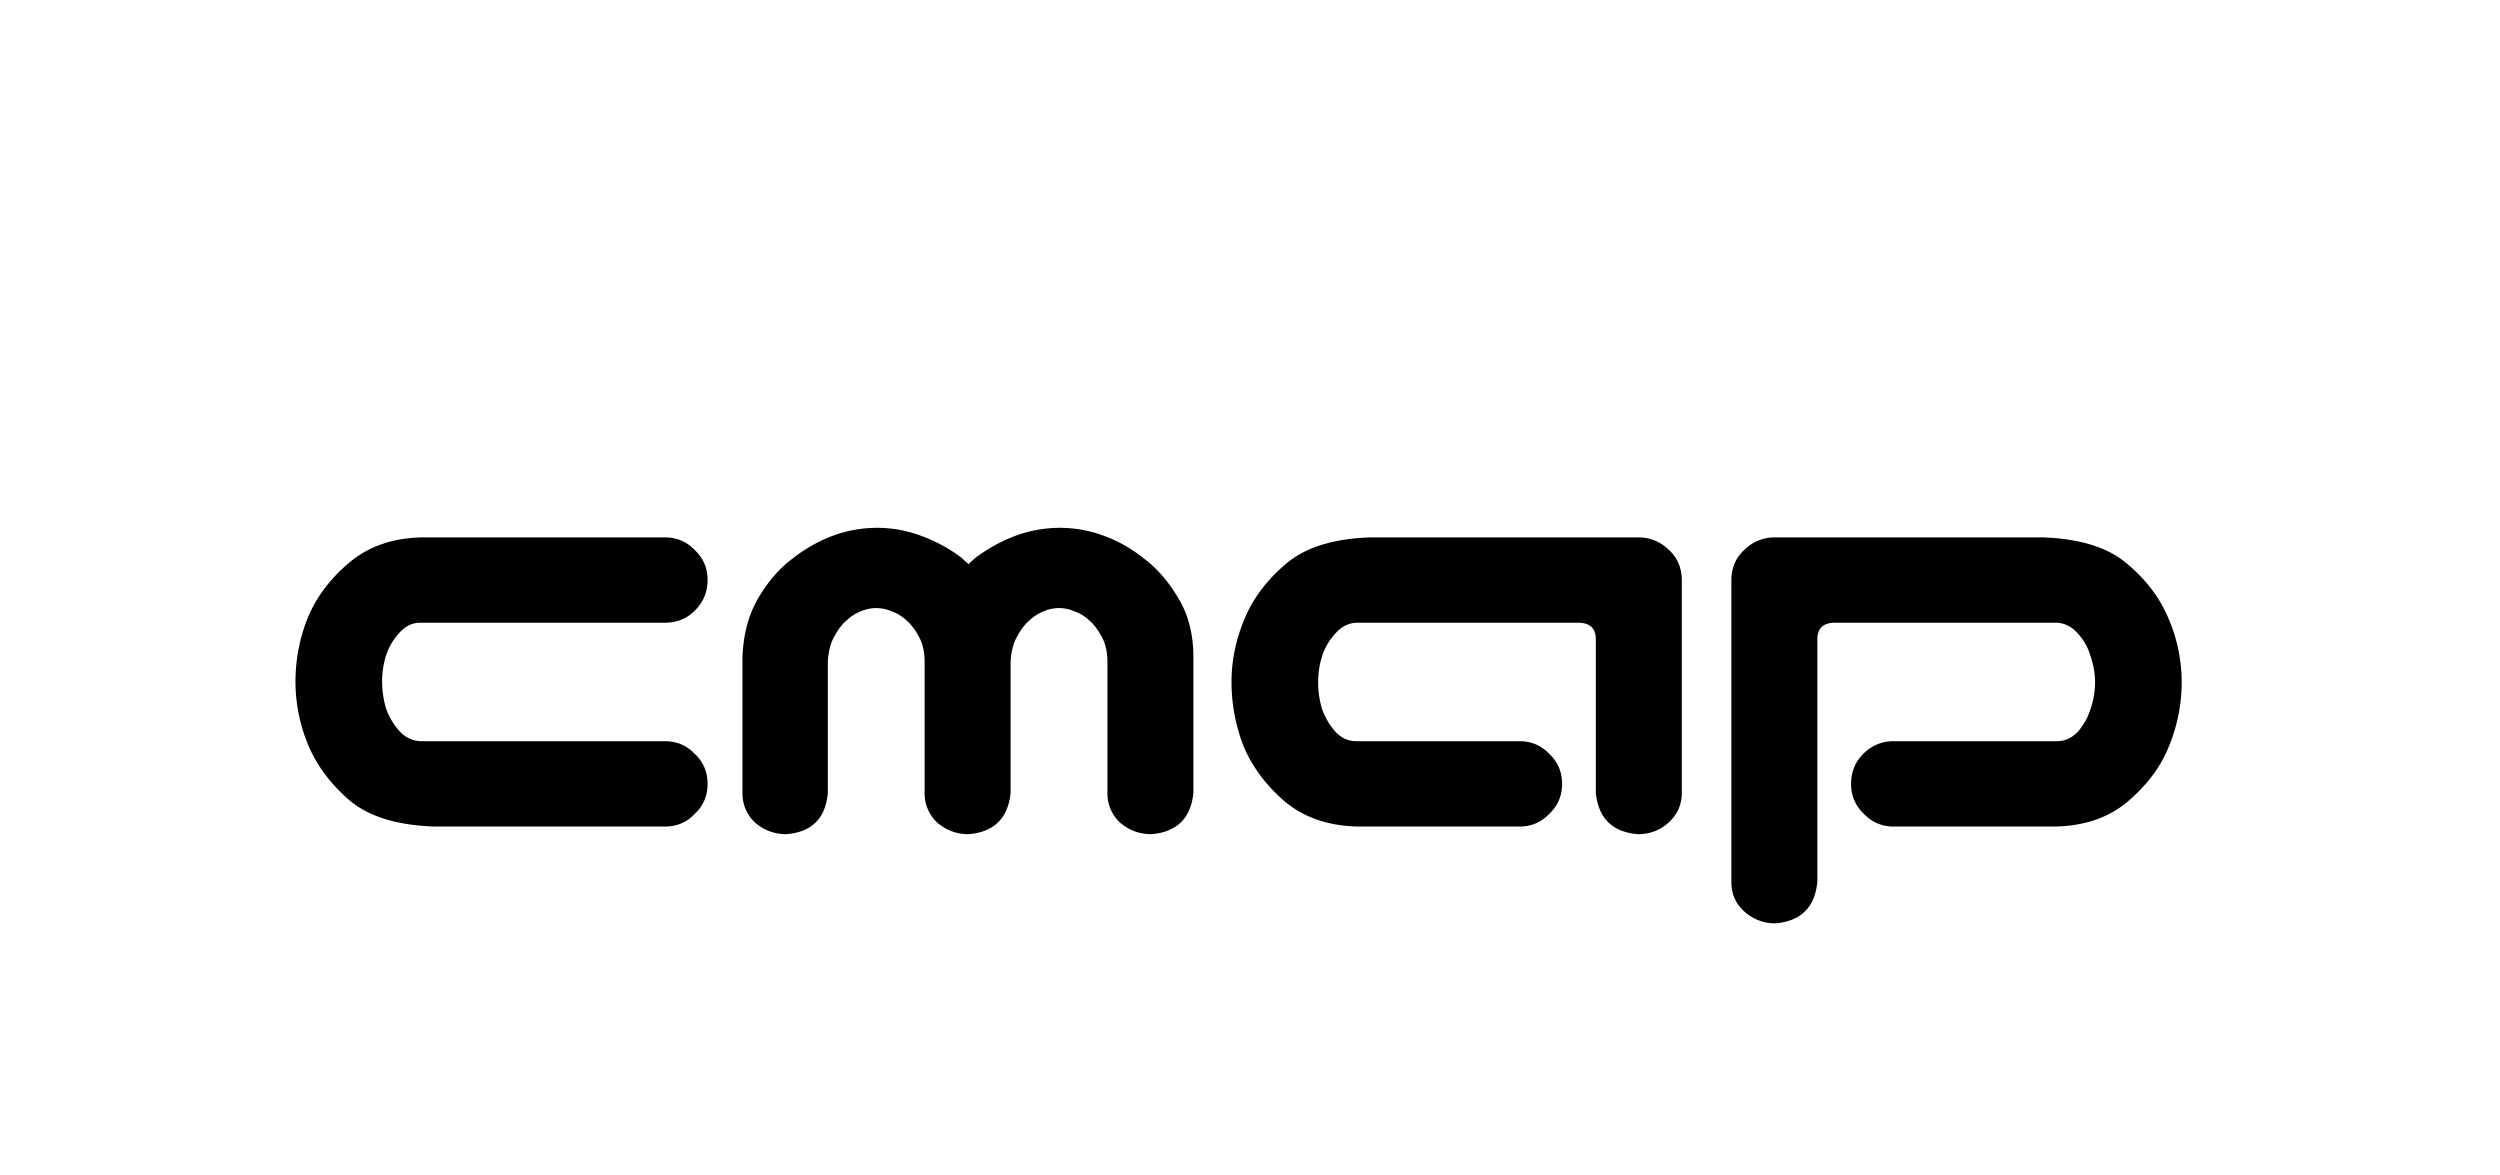
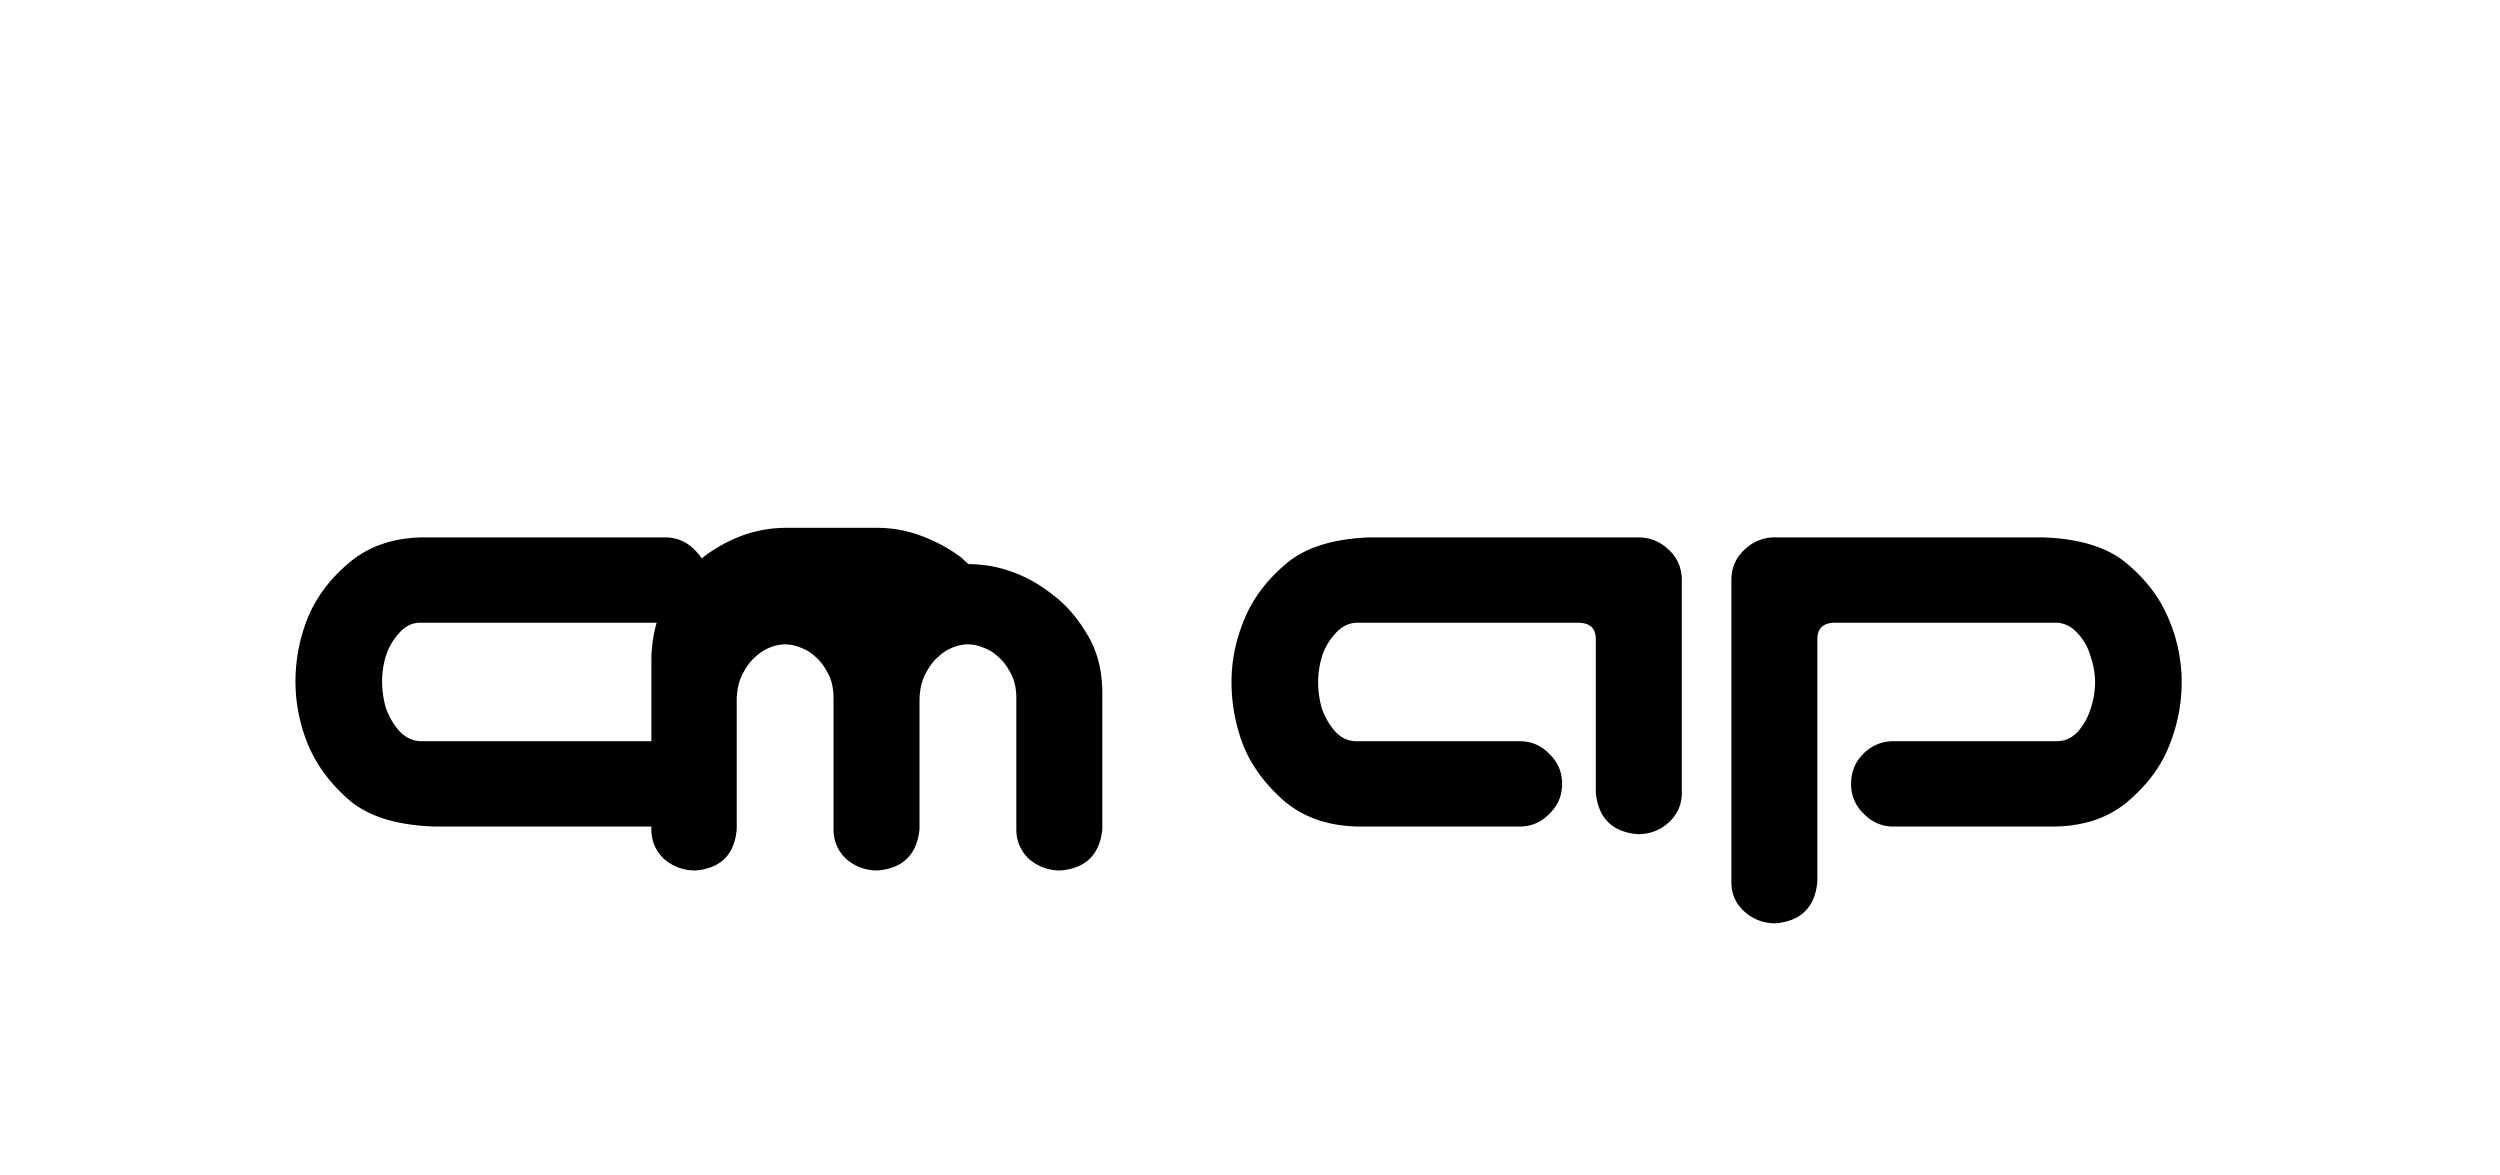
<svg xmlns="http://www.w3.org/2000/svg" width="151" height="71" fill="none">
-   <path fill="#000" d="M26.233 49.923c-2.257-.077-3.962-.603-5.116-1.577-1.155-1-1.988-2.116-2.501-3.347a10.003 10.003 0 0 1-.77-3.809c0-1.333.244-2.616.732-3.847.512-1.257 1.346-2.372 2.5-3.347 1.18-1 2.667-1.513 4.463-1.539H40.16c.718 0 1.32.257 1.808.77.513.487.77 1.09.77 1.808s-.257 1.334-.77 1.847c-.488.487-1.09.73-1.808.73H25.387c-.488 0-.91.206-1.27.616a3.733 3.733 0 0 0-.808 1.385 5.331 5.331 0 0 0-.23 1.539c0 .538.076 1.077.23 1.615.18.514.45.975.808 1.386.36.384.782.59 1.27.615H40.16c.718 0 1.32.257 1.808.77.513.487.77 1.09.77 1.808s-.257 1.32-.77 1.808c-.488.513-1.09.77-1.808.77H26.233Zm26.73-18.043c.897 0 1.77.154 2.616.462a9.49 9.49 0 0 1 2.5 1.346c.128.129.27.257.423.385a6.33 6.33 0 0 1 .423-.385 9.692 9.692 0 0 1 2.463-1.346 7.815 7.815 0 0 1 2.616-.462c.897 0 1.77.154 2.616.462.872.308 1.692.77 2.462 1.385.795.59 1.487 1.385 2.077 2.385.616 1 .923 2.193.923 3.578v8.194c-.153 1.539-1 2.373-2.539 2.5-.718 0-1.346-.23-1.885-.692a2.394 2.394 0 0 1-.769-1.808v-7.886c0-.616-.115-1.129-.346-1.54-.231-.435-.488-.769-.77-1a2.492 2.492 0 0 0-.885-.538 2.383 2.383 0 0 0-.923-.192c-.308 0-.615.064-.923.192a2.6 2.6 0 0 0-.846.539c-.283.23-.539.564-.77 1-.23.41-.359.923-.385 1.539v7.886c-.153 1.539-1 2.373-2.539 2.5-.718 0-1.346-.23-1.885-.692a2.394 2.394 0 0 1-.77-1.808v-7.886c0-.616-.114-1.129-.345-1.54-.231-.435-.488-.769-.77-1a2.492 2.492 0 0 0-.885-.538 2.383 2.383 0 0 0-.923-.192c-.308 0-.615.064-.923.192a2.598 2.598 0 0 0-.846.539c-.283.23-.54.564-.77 1-.23.41-.359.923-.385 1.539v7.886c-.128 1.539-.961 2.373-2.5 2.5-.718 0-1.347-.23-1.885-.692a2.394 2.394 0 0 1-.77-1.808V39.69c.052-1.385.372-2.578.962-3.578s1.282-1.795 2.078-2.385a9.112 9.112 0 0 1 2.462-1.385 7.815 7.815 0 0 1 2.616-.462Zm43.425 16.004v-9.271c0-.642-.333-.975-1-1H81.923c-.487.025-.91.243-1.27.654a3.727 3.727 0 0 0-.807 1.384 5.46 5.46 0 0 0-.231 1.578c0 .513.077 1.038.23 1.577.18.513.45.975.809 1.385.359.385.782.577 1.27.577h9.848c.718 0 1.32.257 1.808.77.513.487.77 1.09.77 1.808s-.257 1.32-.77 1.808c-.487.513-1.09.77-1.808.77h-9.695c-1.795-.027-3.283-.527-4.462-1.501-1.154-1-1.988-2.116-2.501-3.347a10.659 10.659 0 0 1-.731-3.886c0-1.282.257-2.539.77-3.77.512-1.257 1.346-2.372 2.5-3.347 1.154-1 2.86-1.539 5.117-1.616h16.157c.718 0 1.334.244 1.847.731.513.462.782 1.052.808 1.77v12.926c0 .718-.27 1.32-.808 1.808-.513.462-1.129.693-1.847.693-1.539-.128-2.385-.962-2.539-2.5Zm13.38 5.386c-.154 1.539-1 2.372-2.539 2.5a2.723 2.723 0 0 1-1.885-.73c-.513-.462-.769-1.052-.769-1.77V34.958c.025-.718.295-1.308.808-1.77a2.585 2.585 0 0 1 1.846-.73h16.158c2.257.076 3.962.615 5.117 1.615 1.154.975 1.987 2.09 2.5 3.347a9.719 9.719 0 0 1 .77 3.77 10.19 10.19 0 0 1-.77 3.886c-.487 1.23-1.321 2.346-2.5 3.347-1.155.974-2.629 1.474-4.425 1.5h-9.694a2.393 2.393 0 0 1-1.808-.77 2.394 2.394 0 0 1-.77-1.807c0-.719.244-1.321.731-1.809a2.52 2.52 0 0 1 1.847-.769h9.848c.488 0 .911-.192 1.27-.577.359-.41.615-.872.769-1.385a4.96 4.96 0 0 0 .27-1.577 4.73 4.73 0 0 0-.27-1.578 3.34 3.34 0 0 0-.769-1.385c-.359-.41-.782-.628-1.27-.654h-13.464c-.667.026-1.001.36-1.001 1V53.27Z" />
+   <path fill="#000" d="M26.233 49.923c-2.257-.077-3.962-.603-5.116-1.577-1.155-1-1.988-2.116-2.501-3.347a10.003 10.003 0 0 1-.77-3.809c0-1.333.244-2.616.732-3.847.512-1.257 1.346-2.372 2.5-3.347 1.18-1 2.667-1.513 4.463-1.539H40.16c.718 0 1.32.257 1.808.77.513.487.77 1.09.77 1.808s-.257 1.334-.77 1.847c-.488.487-1.09.73-1.808.73H25.387c-.488 0-.91.206-1.27.616a3.733 3.733 0 0 0-.808 1.385 5.331 5.331 0 0 0-.23 1.539c0 .538.076 1.077.23 1.615.18.514.45.975.808 1.386.36.384.782.59 1.27.615H40.16c.718 0 1.32.257 1.808.77.513.487.77 1.09.77 1.808s-.257 1.32-.77 1.808c-.488.513-1.09.77-1.808.77H26.233Zm26.73-18.043c.897 0 1.77.154 2.616.462a9.49 9.49 0 0 1 2.5 1.346c.128.129.27.257.423.385c.897 0 1.77.154 2.616.462.872.308 1.692.77 2.462 1.385.795.59 1.487 1.385 2.077 2.385.616 1 .923 2.193.923 3.578v8.194c-.153 1.539-1 2.373-2.539 2.5-.718 0-1.346-.23-1.885-.692a2.394 2.394 0 0 1-.769-1.808v-7.886c0-.616-.115-1.129-.346-1.54-.231-.435-.488-.769-.77-1a2.492 2.492 0 0 0-.885-.538 2.383 2.383 0 0 0-.923-.192c-.308 0-.615.064-.923.192a2.6 2.6 0 0 0-.846.539c-.283.23-.539.564-.77 1-.23.41-.359.923-.385 1.539v7.886c-.153 1.539-1 2.373-2.539 2.5-.718 0-1.346-.23-1.885-.692a2.394 2.394 0 0 1-.77-1.808v-7.886c0-.616-.114-1.129-.345-1.54-.231-.435-.488-.769-.77-1a2.492 2.492 0 0 0-.885-.538 2.383 2.383 0 0 0-.923-.192c-.308 0-.615.064-.923.192a2.598 2.598 0 0 0-.846.539c-.283.23-.54.564-.77 1-.23.41-.359.923-.385 1.539v7.886c-.128 1.539-.961 2.373-2.5 2.5-.718 0-1.347-.23-1.885-.692a2.394 2.394 0 0 1-.77-1.808V39.69c.052-1.385.372-2.578.962-3.578s1.282-1.795 2.078-2.385a9.112 9.112 0 0 1 2.462-1.385 7.815 7.815 0 0 1 2.616-.462Zm43.425 16.004v-9.271c0-.642-.333-.975-1-1H81.923c-.487.025-.91.243-1.27.654a3.727 3.727 0 0 0-.807 1.384 5.46 5.46 0 0 0-.231 1.578c0 .513.077 1.038.23 1.577.18.513.45.975.809 1.385.359.385.782.577 1.27.577h9.848c.718 0 1.32.257 1.808.77.513.487.77 1.09.77 1.808s-.257 1.32-.77 1.808c-.487.513-1.09.77-1.808.77h-9.695c-1.795-.027-3.283-.527-4.462-1.501-1.154-1-1.988-2.116-2.501-3.347a10.659 10.659 0 0 1-.731-3.886c0-1.282.257-2.539.77-3.77.512-1.257 1.346-2.372 2.5-3.347 1.154-1 2.86-1.539 5.117-1.616h16.157c.718 0 1.334.244 1.847.731.513.462.782 1.052.808 1.77v12.926c0 .718-.27 1.32-.808 1.808-.513.462-1.129.693-1.847.693-1.539-.128-2.385-.962-2.539-2.5Zm13.38 5.386c-.154 1.539-1 2.372-2.539 2.5a2.723 2.723 0 0 1-1.885-.73c-.513-.462-.769-1.052-.769-1.77V34.958c.025-.718.295-1.308.808-1.77a2.585 2.585 0 0 1 1.846-.73h16.158c2.257.076 3.962.615 5.117 1.615 1.154.975 1.987 2.09 2.5 3.347a9.719 9.719 0 0 1 .77 3.77 10.19 10.19 0 0 1-.77 3.886c-.487 1.23-1.321 2.346-2.5 3.347-1.155.974-2.629 1.474-4.425 1.5h-9.694a2.393 2.393 0 0 1-1.808-.77 2.394 2.394 0 0 1-.77-1.807c0-.719.244-1.321.731-1.809a2.52 2.52 0 0 1 1.847-.769h9.848c.488 0 .911-.192 1.27-.577.359-.41.615-.872.769-1.385a4.96 4.96 0 0 0 .27-1.577 4.73 4.73 0 0 0-.27-1.578 3.34 3.34 0 0 0-.769-1.385c-.359-.41-.782-.628-1.27-.654h-13.464c-.667.026-1.001.36-1.001 1V53.27Z" />
</svg>